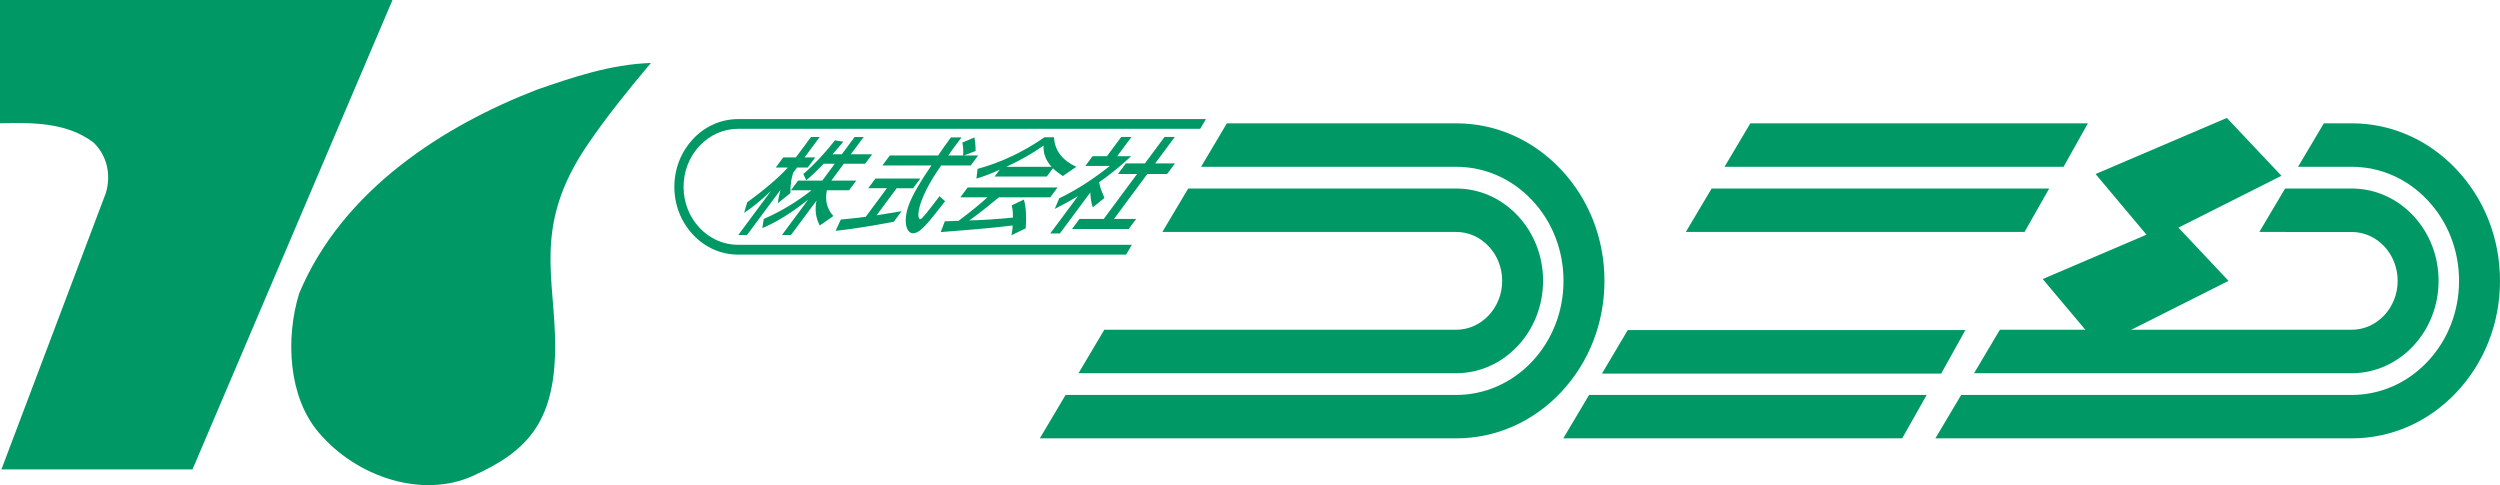
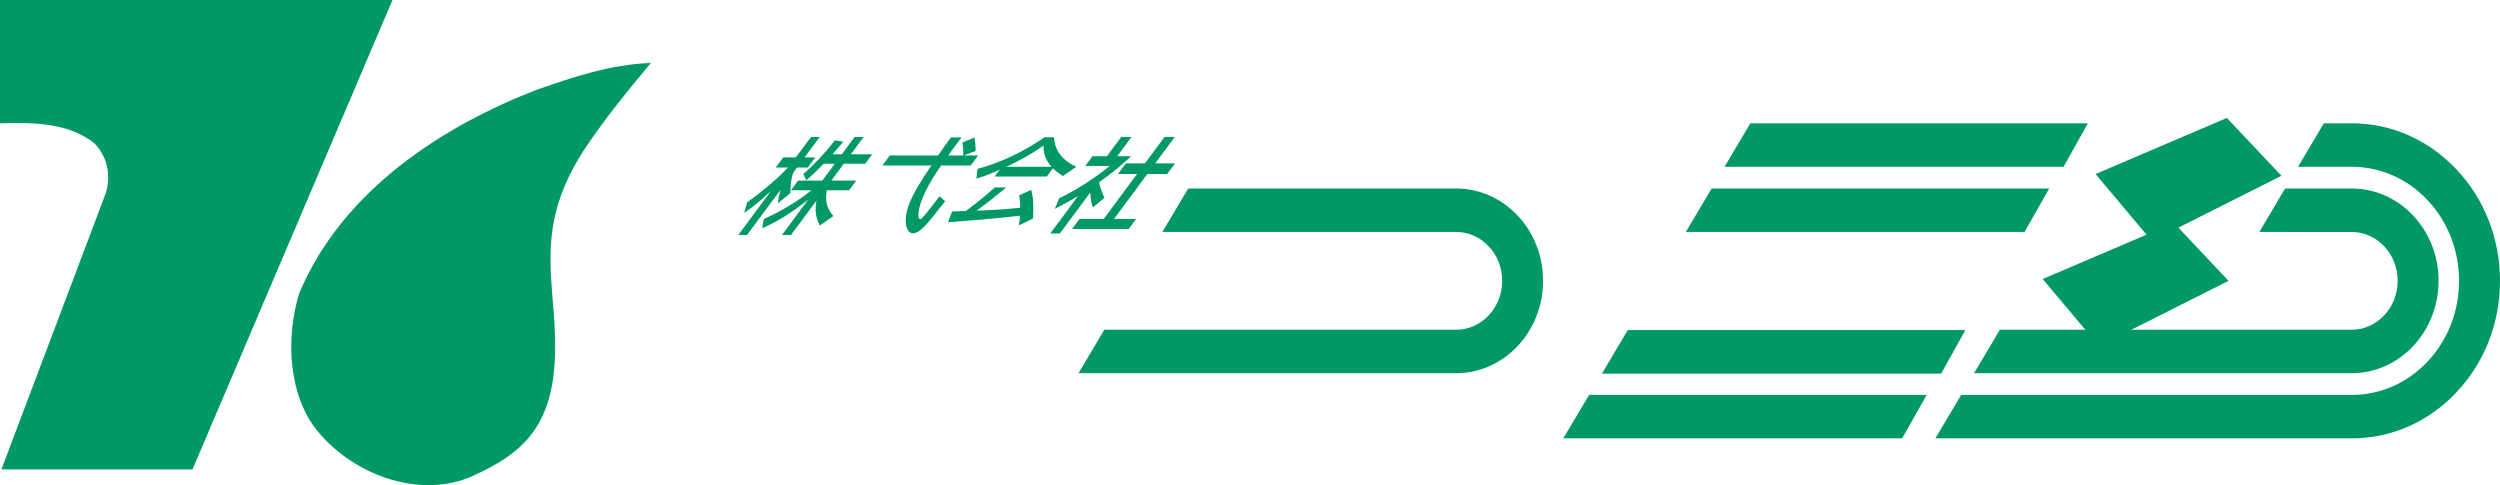
<svg xmlns="http://www.w3.org/2000/svg" version="1.1" id="_x3C_レイヤー_x3E_" x="0px" y="0px" width="132.727px" height="25.756px" viewBox="0 0 132.727 25.756" enable-background="new 0 0 132.727 25.756" xml:space="preserve">
  <path fill="#009966" d="M10.22,24.92H0.076l5.537-14.656c0.302-0.966,0.076-2.008-0.654-2.702C3.575,6.521,1.813,6.493,0,6.546V0  h20.838L10.22,24.92z" />
  <path fill="#009966" d="M80.569,11.443c-0.872-0.925-2.03-1.435-3.265-1.435H63.082l-1.371,2.306h15.594  c0.653,0,1.268,0.271,1.729,0.762c0.463,0.489,0.718,1.142,0.718,1.835c0,1.429-1.098,2.596-2.446,2.596H58.628l-1.37,2.308h20.046  c2.547,0,4.619-2.201,4.619-4.903C81.924,13.602,81.443,12.37,80.569,11.443" />
-   <path fill="#009966" d="M82.874,8.998c-1.487-1.579-3.465-2.451-5.569-2.451H65.135l-1.369,2.308h13.539  c1.523,0,2.957,0.629,4.035,1.775c1.075,1.141,1.668,2.664,1.668,4.281c0,1.618-0.593,3.139-1.668,4.283  c-1.078,1.144-2.512,1.774-4.035,1.774H56.573l-1.369,2.305h22.101c2.104,0,4.082-0.869,5.569-2.448  c1.489-1.58,2.308-3.679,2.308-5.914C85.182,12.678,84.363,10.577,82.874,8.998" />
  <path fill="#009966" d="M128.114,11.443c-0.87-0.923-2.031-1.435-3.265-1.435h-3.531l-1.369,2.307l4.9,0.001  c0.654,0,1.268,0.27,1.729,0.76c0.461,0.49,0.716,1.142,0.716,1.835c0,1.429-1.097,2.596-2.445,2.596h-18.674l-1.371,2.308h20.045  c2.545,0,4.617-2.2,4.617-4.903C129.467,13.602,128.986,12.37,128.114,11.443" />
  <path fill="#009966" d="M130.419,8.998c-1.487-1.579-3.462-2.451-5.569-2.451h-1.476l-1.369,2.308h2.845  c1.525,0,2.957,0.629,4.033,1.775c1.077,1.141,1.67,2.664,1.67,4.281c0,1.618-0.593,3.139-1.67,4.283  c-1.076,1.144-2.508,1.774-4.033,1.774H104.12l-1.37,2.305h22.1c2.107,0,4.082-0.869,5.569-2.448  c1.488-1.58,2.308-3.679,2.308-5.914C132.727,12.678,131.907,10.577,130.419,8.998" />
  <polyline fill="#009966" points="102.288,20.969 84.365,20.969 82.995,23.273 100.987,23.273 102.288,20.969 " />
  <polyline fill="#009966" points="110.848,6.547 92.928,6.547 91.557,8.854 109.557,8.854 110.848,6.547 " />
  <polyline fill="#009966" points="104.342,17.525 86.419,17.525 85.049,19.834 103.059,19.834 104.342,17.525 " />
  <polyline fill="#009966" points="108.793,10.009 90.872,10.009 89.502,12.314 107.484,12.315 108.793,10.009 " />
  <polyline fill="#009966" points="115.418,11.835 108.448,14.814 111.438,18.369 118.314,14.911 115.418,11.835 " />
  <polyline fill="#009966" points="118.225,6.261 111.255,9.239 114.241,12.796 121.123,9.333 118.225,6.261 " />
  <path fill="#009966" d="M42.37,9.588h1.285l0.665-0.896h-0.588c-0.33,0.342-0.632,0.633-0.926,0.876l-0.159-0.33  c0.546-0.464,1.103-1.055,1.681-1.787l0.446,0.072l-0.572,0.666h0.491l0.679-0.915h0.479l-0.679,0.915h1.134l-0.374,0.503h-1.133  l-0.664,0.896h1.323l-0.378,0.513h-1.182c-0.107,0.549,0.008,0.988,0.345,1.369l-0.722,0.503c-0.221-0.42-0.27-0.867-0.171-1.323  l-1.357,1.826h-0.479l1.394-1.879c-0.845,0.676-1.655,1.181-2.438,1.516l0.08-0.49c0.893-0.389,1.75-0.902,2.532-1.521h-1.091  L42.37,9.588" />
  <path fill="#009966" d="M41.584,8.355h0.67l0.803-1.082h0.462l-0.802,1.082h0.566l-0.4,0.539h-0.566l-0.206,0.278  c-0.096,0.276-0.155,0.643-0.149,1.076l-0.661,0.54c0.014-0.226,0.067-0.459,0.135-0.707l-1.776,2.394h-0.464l1.74-2.344  c-0.509,0.488-0.991,0.882-1.429,1.171l0.161-0.562c0.965-0.699,1.703-1.342,2.159-1.846h-0.644L41.584,8.355z" />
  <path fill="#009966" d="M47.24,8.254h2.566c0.211-0.315,0.436-0.632,0.68-0.96h0.562c-0.405,0.536-0.635,0.854-0.702,0.96h0.789  c0.013-0.216,0.005-0.445-0.043-0.685l0.642-0.275c0.045,0.275,0.066,0.515,0.059,0.722l-0.619,0.238h0.758l-0.396,0.531h-1.569  c-1.34,1.904-1.304,2.853-1.108,2.853c0.094,0,0.394-0.404,1.021-1.221l0.297,0.267c-0.916,1.169-1.321,1.702-1.714,1.702  c-0.228,0-0.464-0.329-0.348-1.015c0.091-0.548,0.434-1.203,0.94-1.997l0.394-0.589h-2.604L47.24,8.254" />
-   <path fill="#009966" d="M46.094,9.994l0.382-0.514h2.383l-0.382,0.514h-0.872l-1.065,1.435l1.325-0.215l-0.413,0.557  c-1.033,0.202-2.063,0.367-3.09,0.486l0.277-0.601c0.509-0.049,0.951-0.095,1.322-0.146l1.127-1.517H46.094z" />
-   <path fill="#009966" d="M51.372,9.954h4.774l-0.386,0.521h-2.726c-0.536,0.445-1.058,0.861-1.569,1.227  c0.658-0.012,1.426-0.064,2.313-0.149c0-0.17-0.002-0.401-0.063-0.656l0.642-0.3c0.126,0.411,0.141,0.925,0.099,1.525l-0.757,0.367  c0.042-0.206,0.068-0.377,0.06-0.518c-1.309,0.16-2.56,0.253-3.815,0.349l0.218-0.572l0.726-0.023  c0.611-0.456,1.122-0.872,1.537-1.249h-1.439L51.372,9.954" />
+   <path fill="#009966" d="M51.372,9.954h4.774h-2.726c-0.536,0.445-1.058,0.861-1.569,1.227  c0.658-0.012,1.426-0.064,2.313-0.149c0-0.17-0.002-0.401-0.063-0.656l0.642-0.3c0.126,0.411,0.141,0.925,0.099,1.525l-0.757,0.367  c0.042-0.206,0.068-0.377,0.06-0.518c-1.309,0.16-2.56,0.253-3.815,0.349l0.218-0.572l0.726-0.023  c0.611-0.456,1.122-0.872,1.537-1.249h-1.439L51.372,9.954" />
  <path fill="#009966" d="M55.829,8.854c-0.314-0.337-0.442-0.711-0.427-1.122c-0.616,0.433-1.272,0.797-1.971,1.122H55.829z   M52.804,9.374l0.272-0.364c-0.482,0.216-0.891,0.372-1.237,0.471l0.06-0.516c1.237-0.332,2.461-0.916,3.551-1.677h0.506  c0.037,0.677,0.416,1.213,1.186,1.566l-0.719,0.493c-0.203-0.14-0.381-0.272-0.524-0.413l-0.326,0.439H52.804z" />
  <polyline fill="#009966" points="57.314,11.622 58.599,11.622 60.368,9.237 59.354,9.237 59.771,8.675 60.784,8.675 61.827,7.269   62.373,7.269 61.329,8.675 62.382,8.675 61.965,9.237 60.913,9.237 59.144,11.622 60.322,11.622 59.922,12.158 56.913,12.158   57.314,11.622 " />
  <path fill="#009966" d="M58.005,8.292h0.763l0.76-1.023h0.545l-0.76,1.023h0.741c-0.537,0.504-1.099,0.962-1.702,1.383  c0.055,0.33,0.187,0.579,0.282,0.834l-0.615,0.499c-0.077-0.196-0.118-0.458-0.135-0.788l-1.615,2.176h-0.512l1.472-1.982  c-0.403,0.241-0.817,0.468-1.231,0.676l0.236-0.562c0.974-0.468,1.864-1.063,2.686-1.718h-1.298L58.005,8.292z" />
-   <path fill="#009966" d="M60.092,12.997H39.191c-0.776,0-1.503-0.319-2.05-0.9c-0.548-0.582-0.85-1.356-0.85-2.179  c0-0.82,0.302-1.594,0.85-2.176c0.547-0.581,1.274-0.903,2.05-0.903h24.528l0.306-0.517H39.191c-1.869,0-3.389,1.614-3.389,3.596  c0,0.961,0.353,1.863,0.994,2.544c0.639,0.682,1.489,1.056,2.395,1.056h20.595L60.092,12.997" />
  <path fill="#009966" d="M34.557,3.342c-1.25,1.49-2.356,2.857-3.373,4.354c-2.94,4.324-1.69,7.074-1.711,10.772  c-0.022,3.996-1.55,5.541-4.405,6.813c-2.637,1.176-6.116,0.079-8.154-2.326c-1.611-1.896-1.761-4.997-1.032-7.376  c2.315-5.532,7.726-8.926,12.635-10.823C30.454,4.088,32.393,3.422,34.557,3.342" />
</svg>